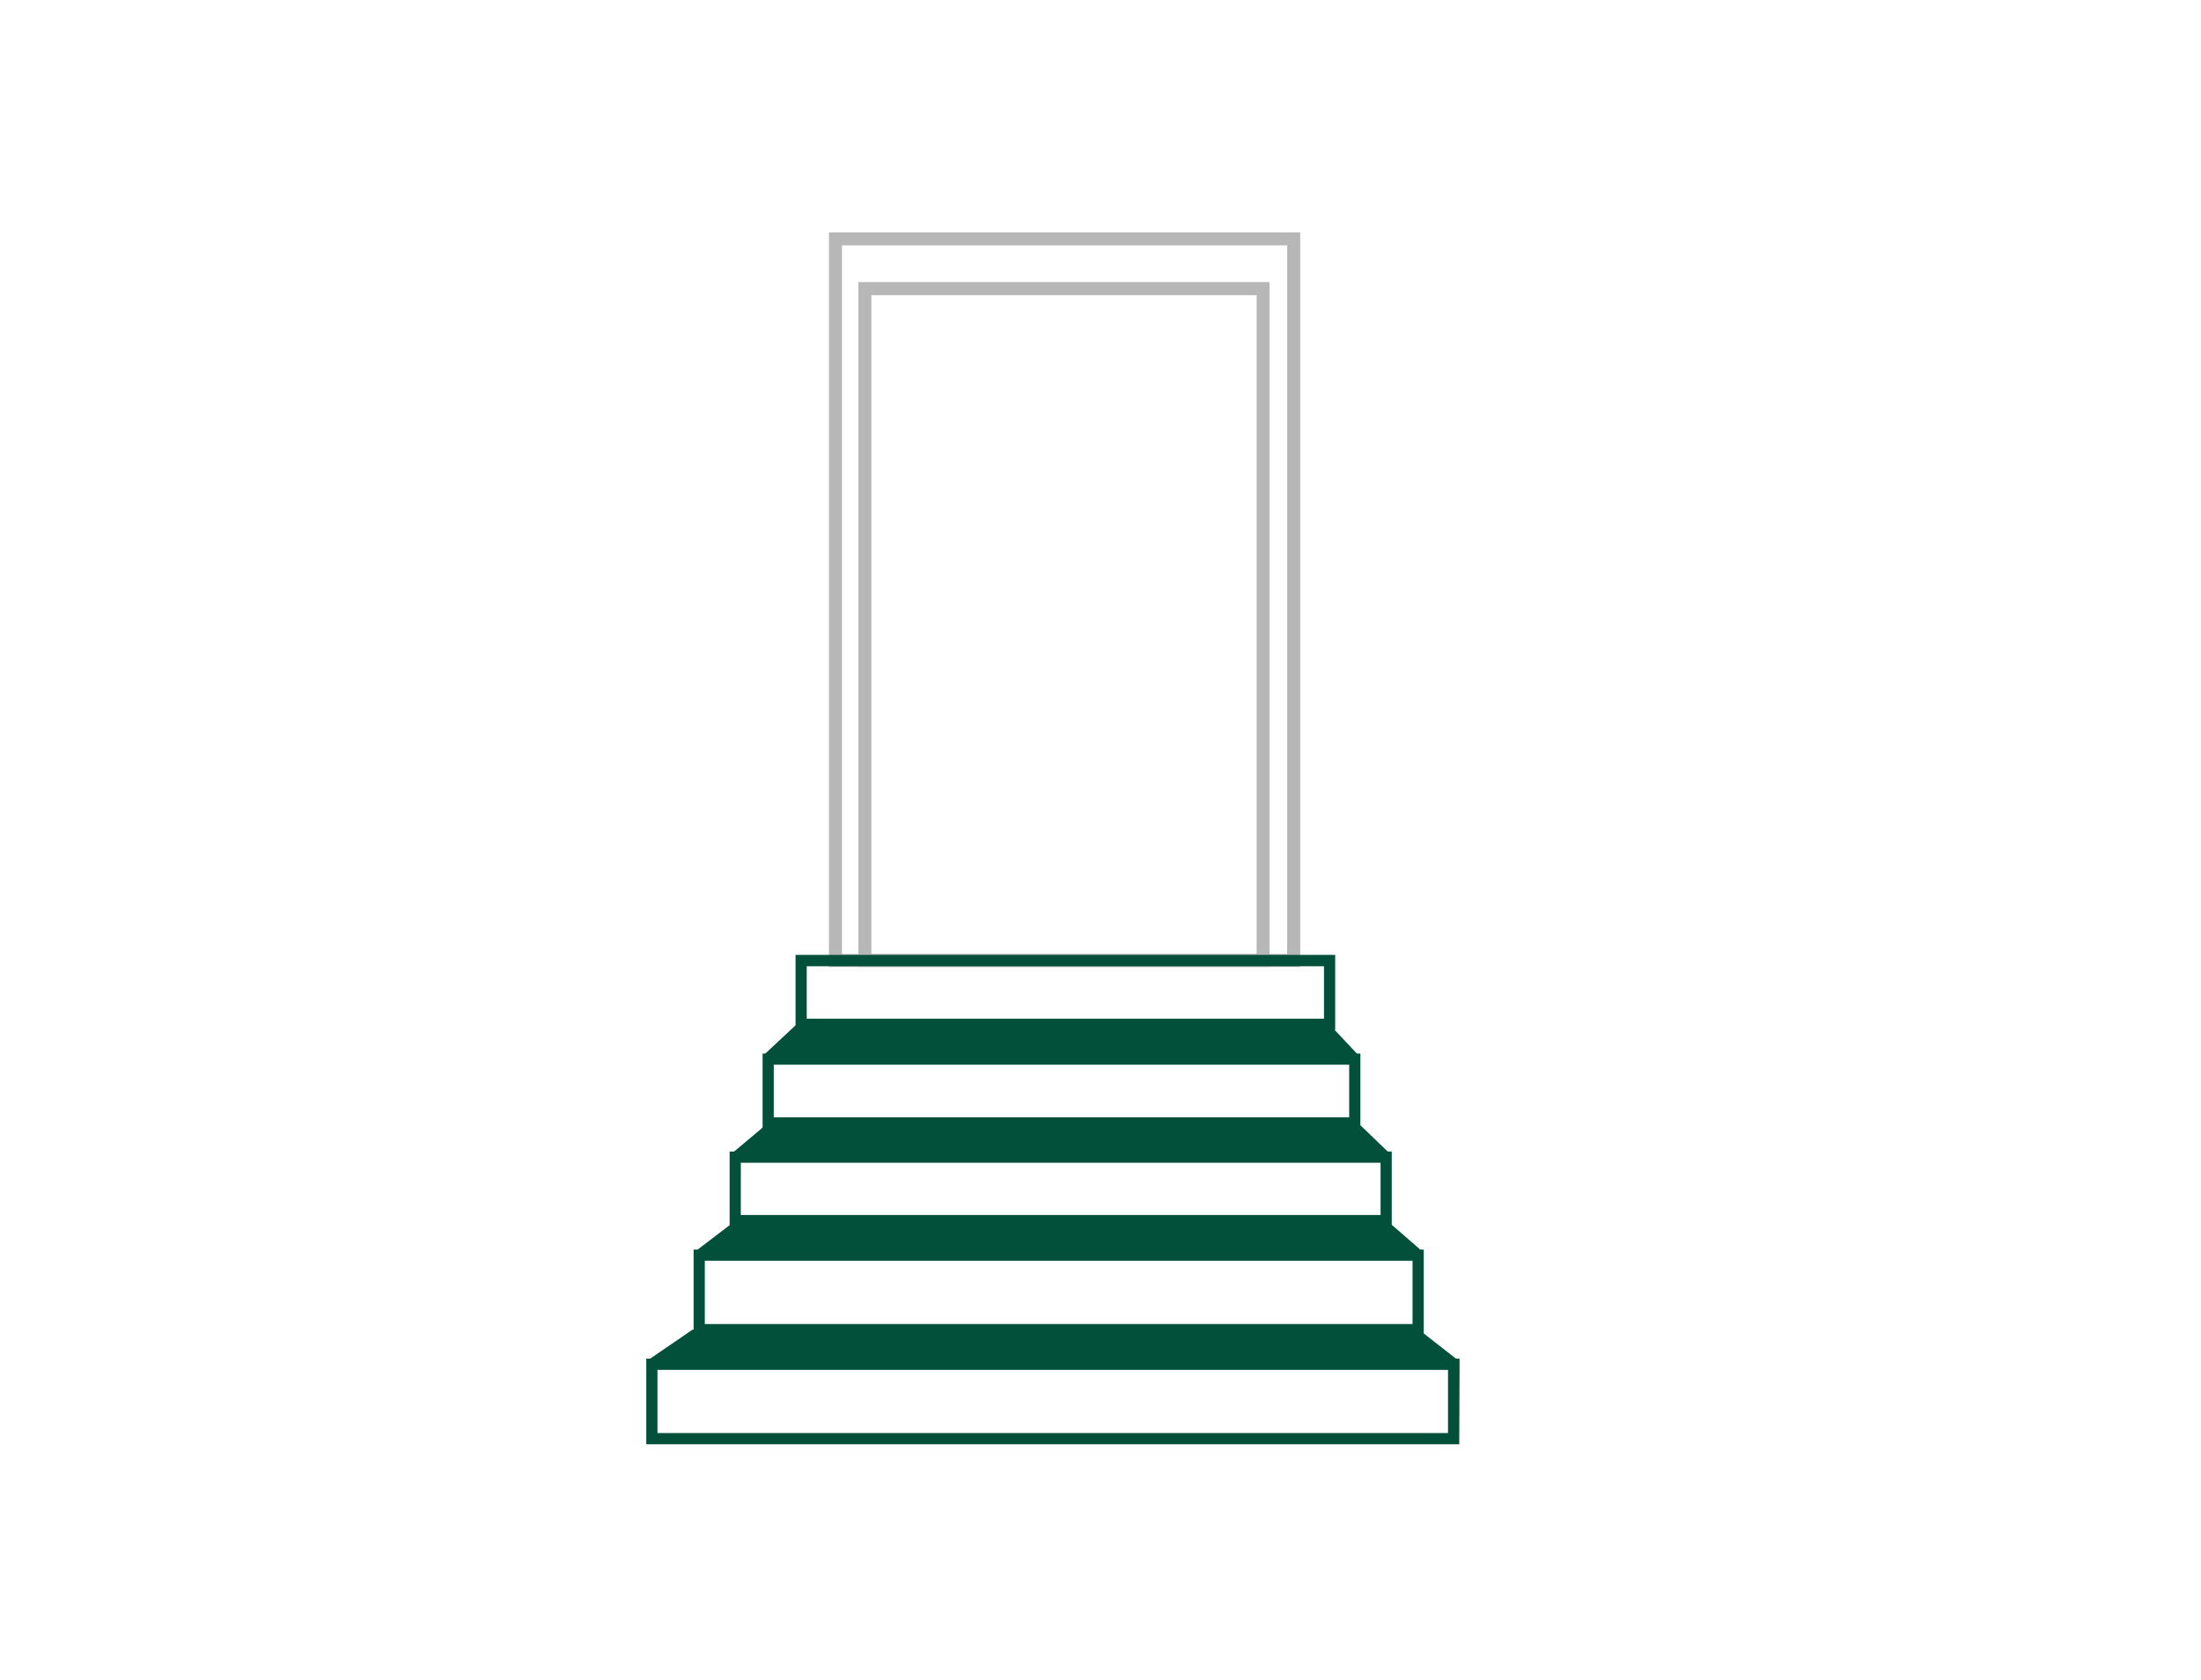
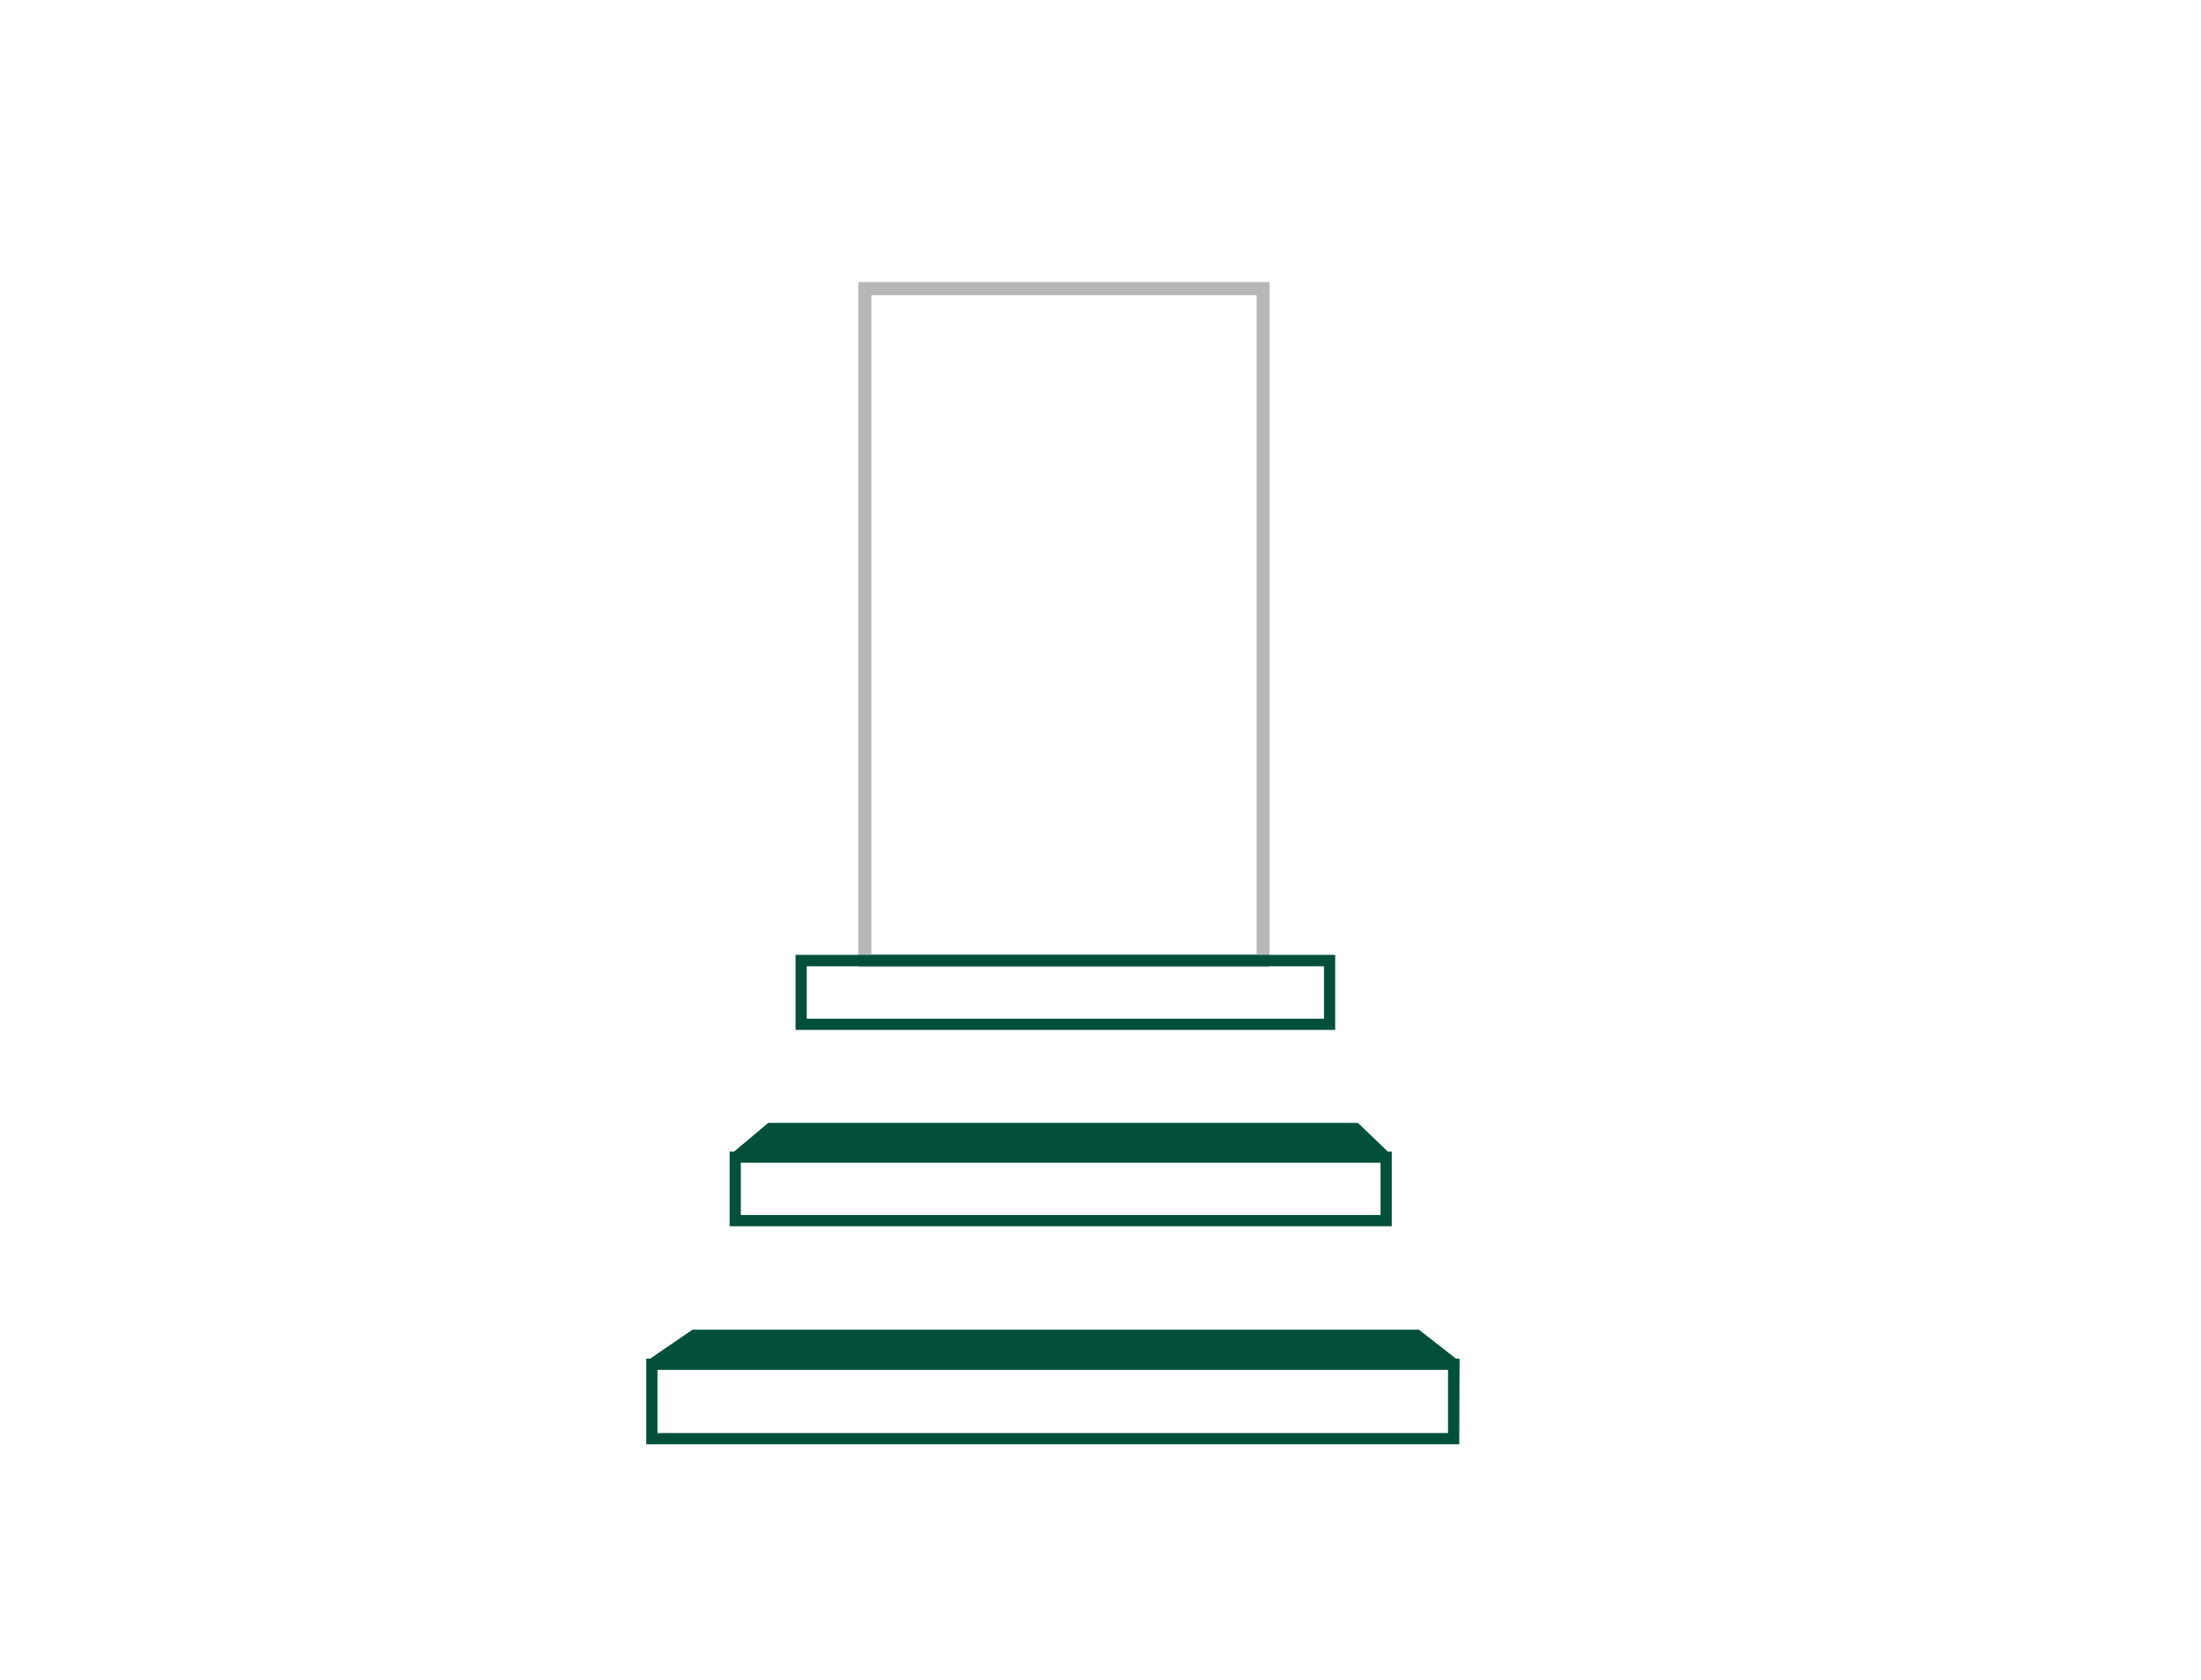
<svg xmlns="http://www.w3.org/2000/svg" id="Ebene_1" data-name="Ebene 1" width="359.94" height="274.72" viewBox="0 0 359.94 274.72">
  <title>_Treppen_ARH_Icons</title>
-   <path d="M212.63,158.12H135.56V38h77.07ZM137.69,156h72.8V40.12h-72.8Z" style="fill:#b7b7b7" />
  <path d="M207.61,158.12H140.37v-112h67.24ZM142.5,156h63V48.27h-63Z" style="fill:#b7b7b7" />
  <path d="M238.64,236.16H105.69v-14h133Zm-131.12-1.83H236.8V224H107.52Z" style="fill:#02503a" />
  <polygon points="232.03 217.42 113.25 217.42 106 222.38 238.39 222.38 232.03 217.42 232.03 217.42" style="fill:#02503a" />
-   <path d="M232.83,218.33H113.43v-14h119.4ZM115.26,216.5H231V206.15H115.26Z" style="fill:#02503a" />
-   <polygon points="226.82 199.59 120.3 199.59 113.79 204.55 232.52 204.55 226.82 199.59 226.82 199.59" style="fill:#02503a" />
  <path d="M227.6,200.51H119.32V188.29H227.6Zm-106.45-1.84H225.77v-8.54H121.15Z" style="fill:#02503a" />
  <polygon points="222.07 183.61 125.63 183.61 119.73 188.57 227.23 188.57 222.07 183.61 222.07 183.61" style="fill:#02503a" />
-   <path d="M222.47,184.53H124.71V172.27h97.76Zm-95.93-1.83h94.1v-8.6h-94.1Z" style="fill:#02503a" />
  <path d="M218.35,168.4H130.1V156.14h88.25Zm-86.42-1.83h84.59V158H131.93Z" style="fill:#02503a" />
-   <polygon points="217.39 167.48 130.29 167.48 124.97 172.44 222.05 172.44 217.39 167.48 217.39 167.48" style="fill:#02503a" />
</svg>